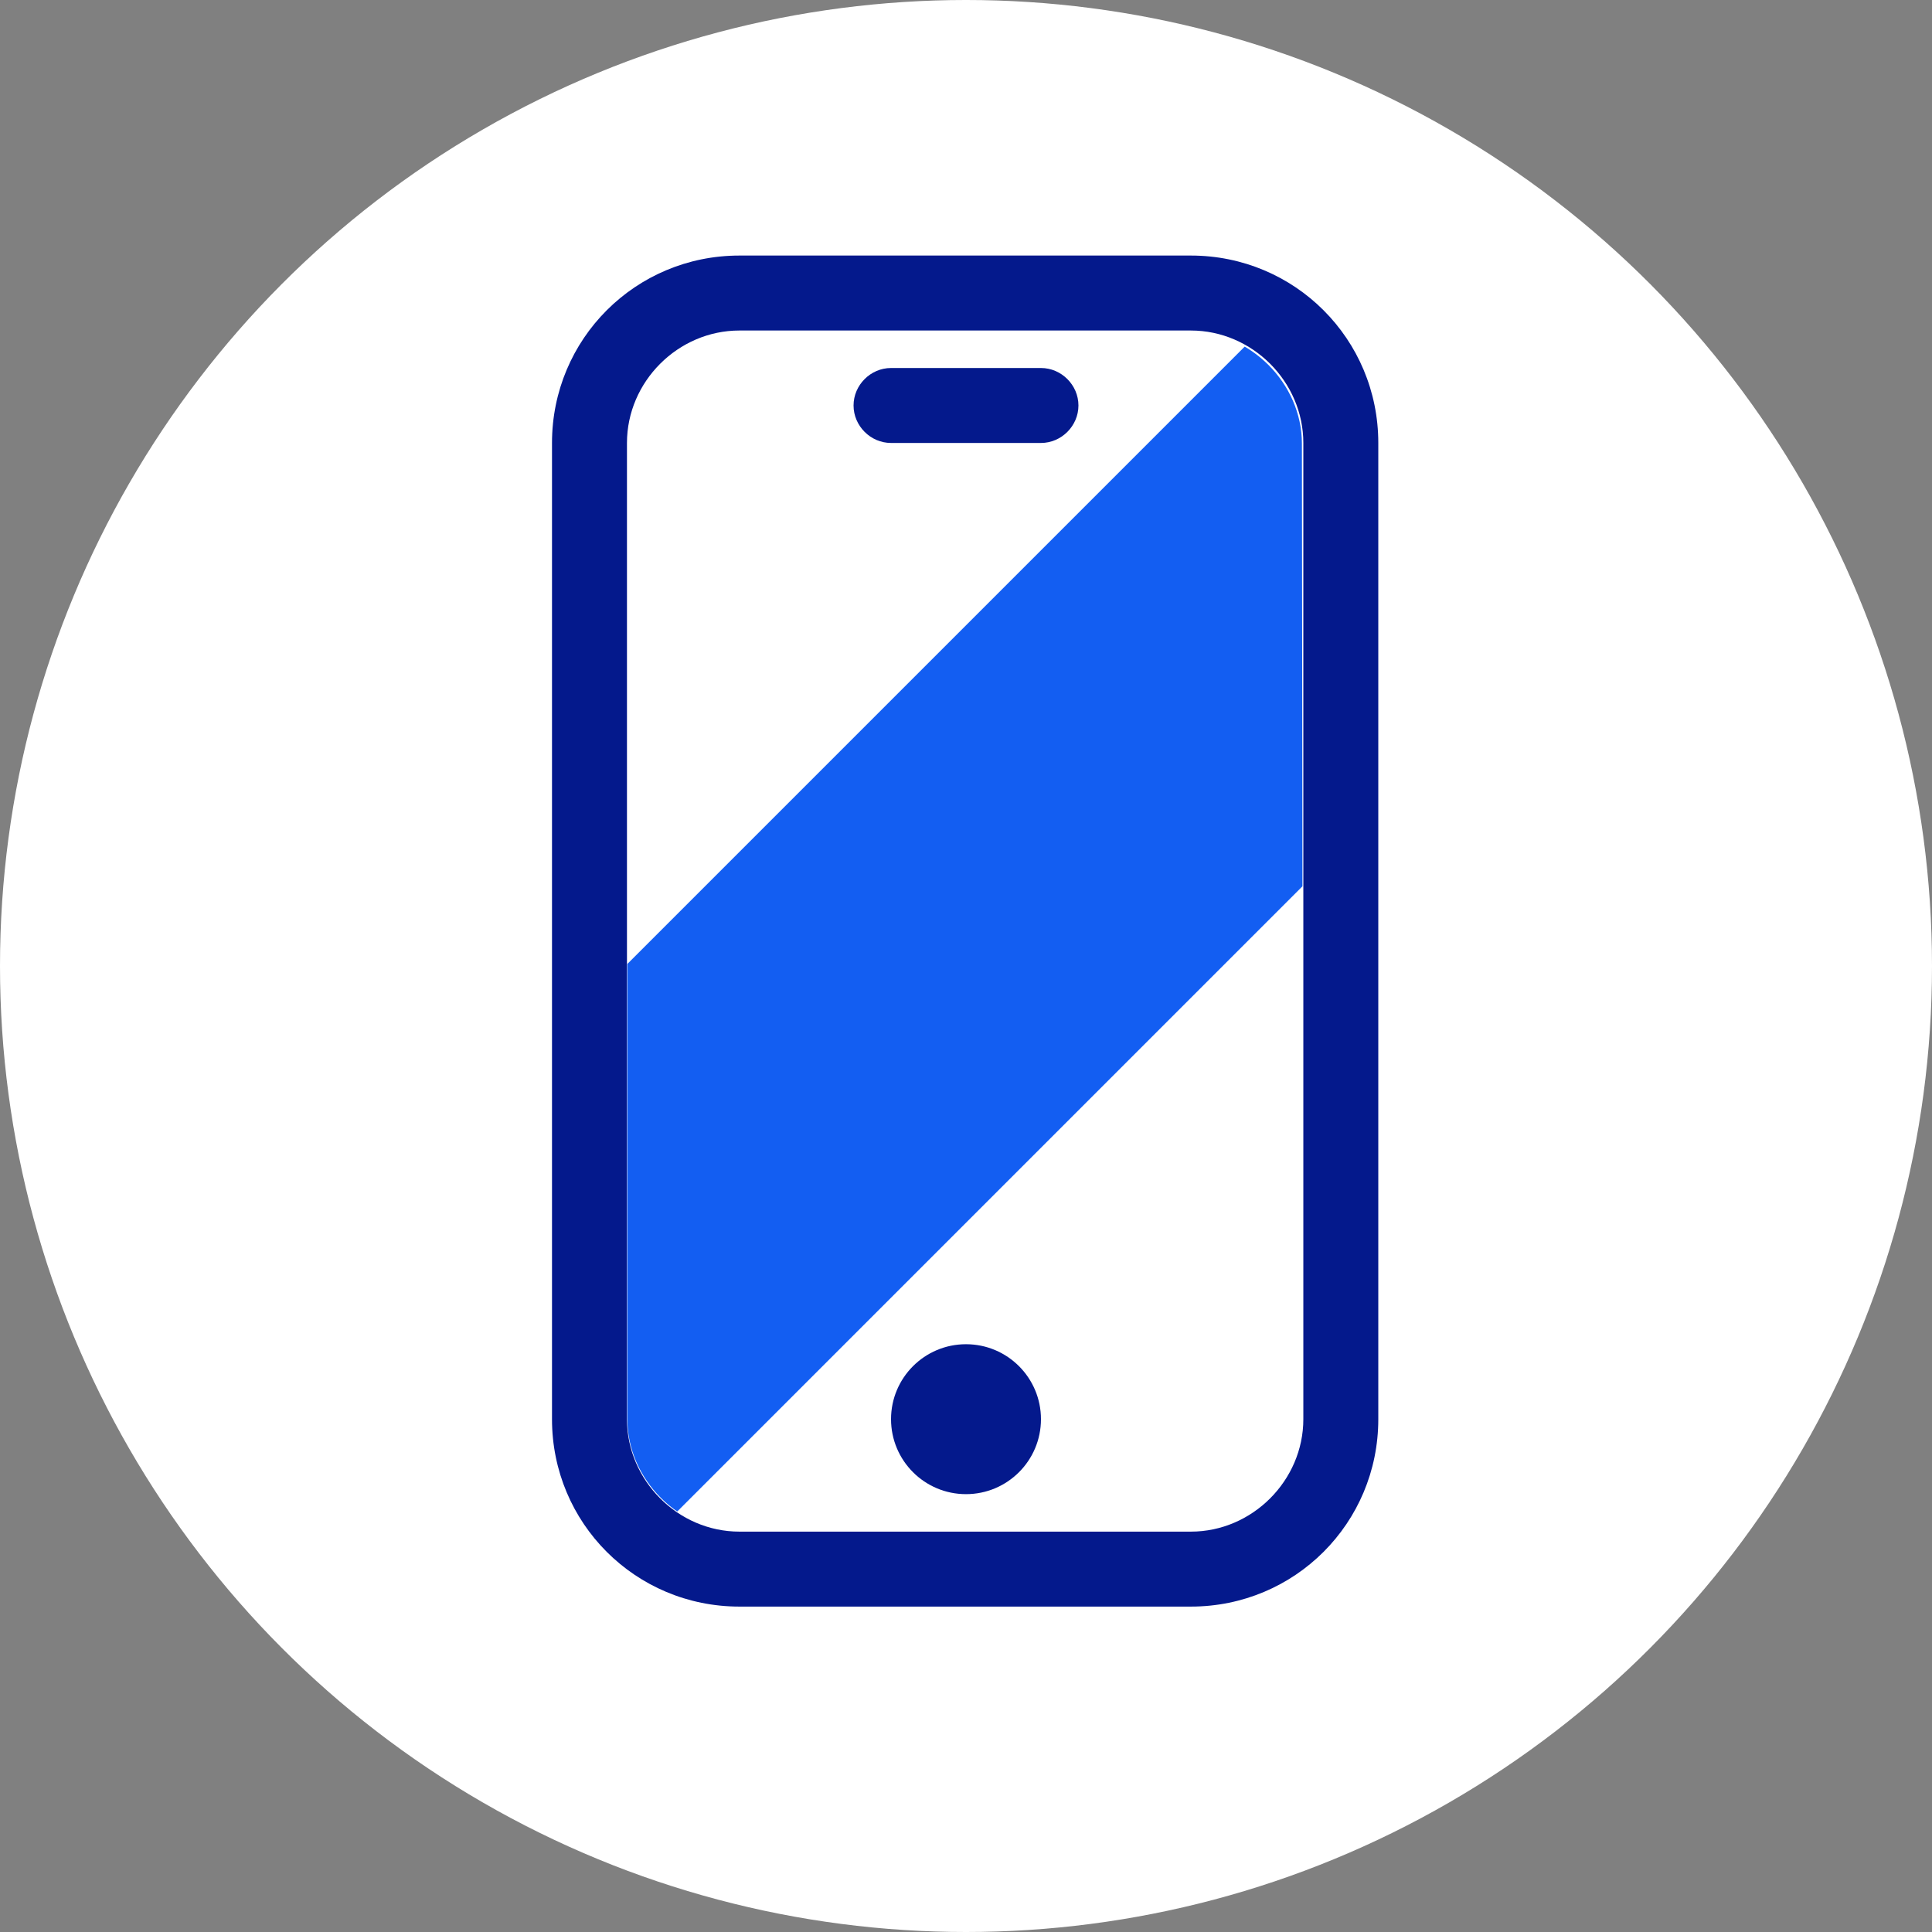
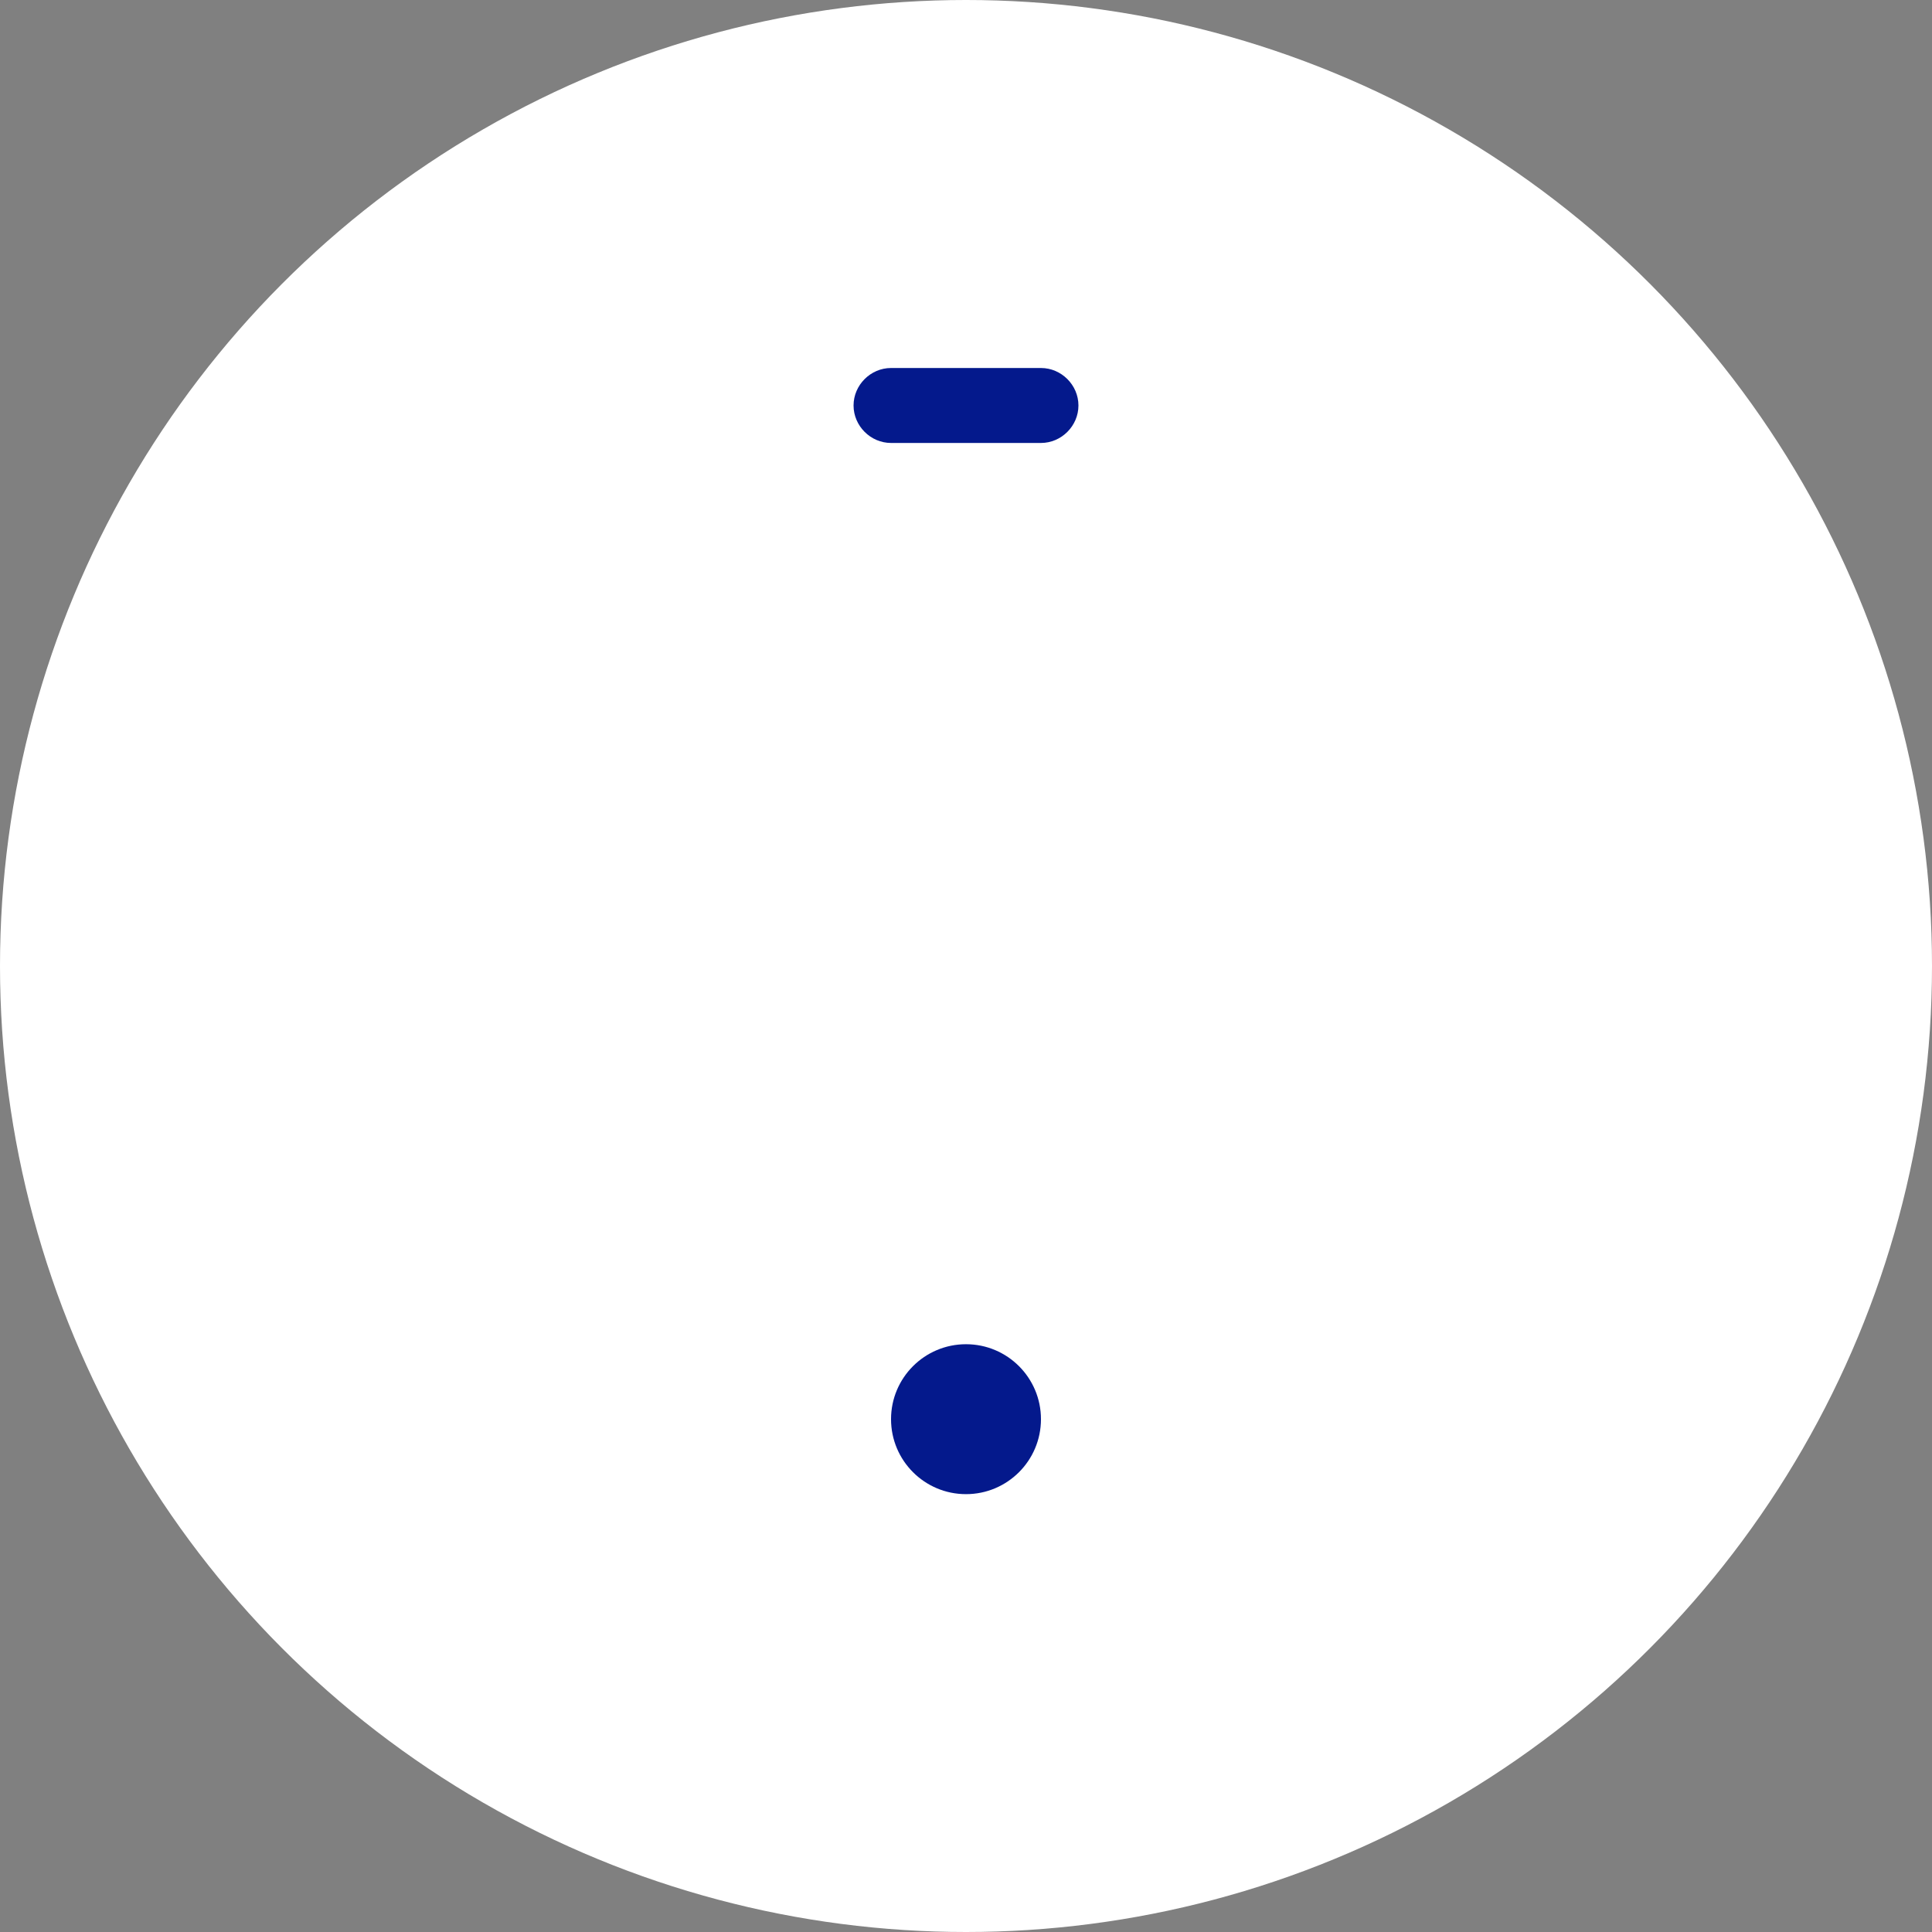
<svg xmlns="http://www.w3.org/2000/svg" xmlns:xlink="http://www.w3.org/1999/xlink" version="1.1" id="Laag_1" x="0px" y="0px" viewBox="0 0 113.4 113.4" style="enable-background:new 0 0 113.4 113.4;" xml:space="preserve">
  <rect x="0" y="0" width="113.4" height="113.4" fill="#808080" stroke="none" />
  <style type="text/css"> .st0{fill:#FFFFFF;} .st1{fill:#04198C;} .st2{clip-path:url(#SVGID_00000098910463093852764220000002911158821500293310_);fill:#135EF2;} </style>
  <circle class="st0" cx="56.7" cy="56.7" r="56.7" />
  <g>
-     <path class="st1" d="M69.9,15H43.4c-6.1,0-11,4.9-11,11v57.3c0,6.1,4.9,11,11,11h26.5c6.1,0,11-4.9,11-11V26 C80.9,19.9,76,15,69.9,15z M76.5,83.3c0,3.6-3,6.6-6.6,6.6H43.4c-3.6,0-6.6-3-6.6-6.6V26c0-3.6,3-6.6,6.6-6.6h26.5 c3.6,0,6.6,3,6.6,6.6V83.3z" />
-   </g>
+     </g>
  <g>
    <g>
      <defs>
-         <path id="SVGID_1_" d="M50.4,89.3c-2.5,2.5-6.8,2.5-9.3,0L22.3,70.6c-2.5-2.5-2.5-6.8,0-9.3l40.5-40.5c2.5-2.5,6.8-2.5,9.3,0 l18.7,18.7c2.5,2.5,2.5,6.8,0,9.3L50.4,89.3z" />
-       </defs>
+         </defs>
      <clipPath id="SVGID_00000120559842276026252750000003207111245234164671_">
        <use xlink:href="#SVGID_1_" style="overflow:visible;" />
      </clipPath>
      <rect x="6.9" y="42.4" transform="matrix(0.707 -0.707 0.707 0.707 -22.281 55.73)" style="clip-path:url(#SVGID_00000120559842276026252750000003207111245234164671_);fill:#135EF2;" width="98.4" height="24.8" />
    </g>
  </g>
  <circle class="st1" cx="56.7" cy="83.3" r="4.4" />
  <path class="st1" d="M61.1,21.6h-8.8c-1.2,0-2.2,1-2.2,2.2s1,2.2,2.2,2.2h8.8c1.2,0,2.2-1,2.2-2.2S62.3,21.6,61.1,21.6z" />
</svg>